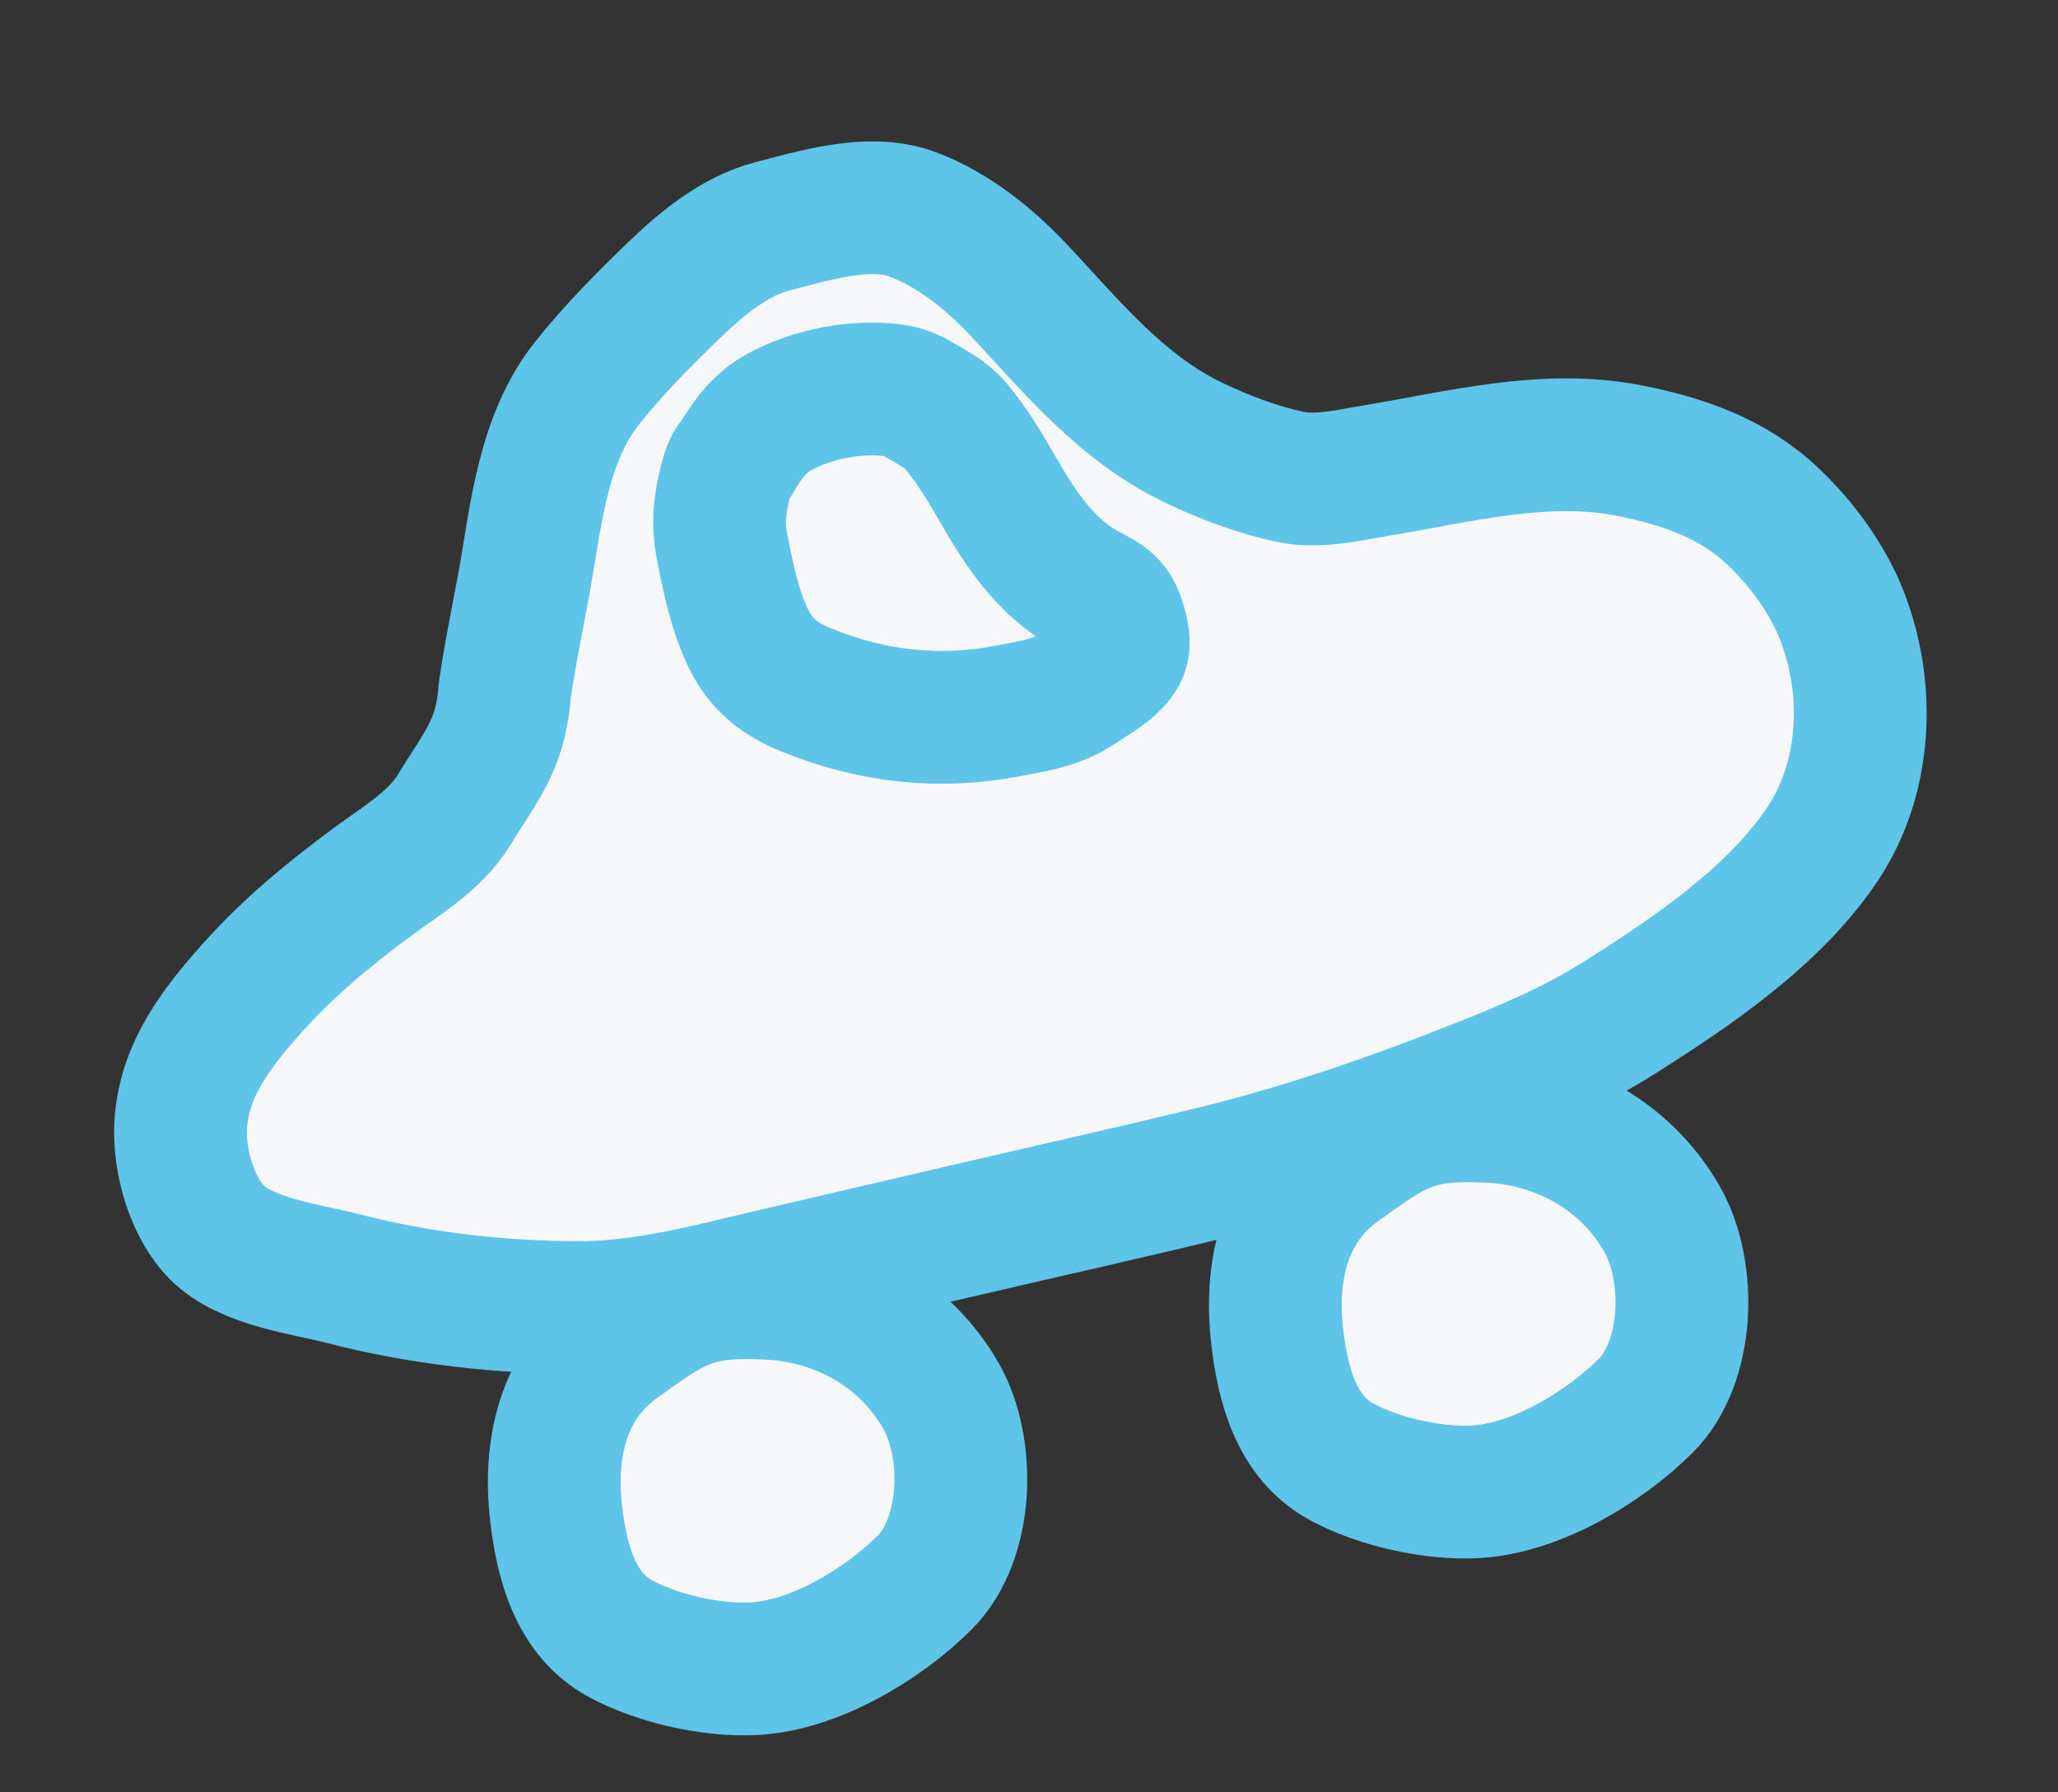
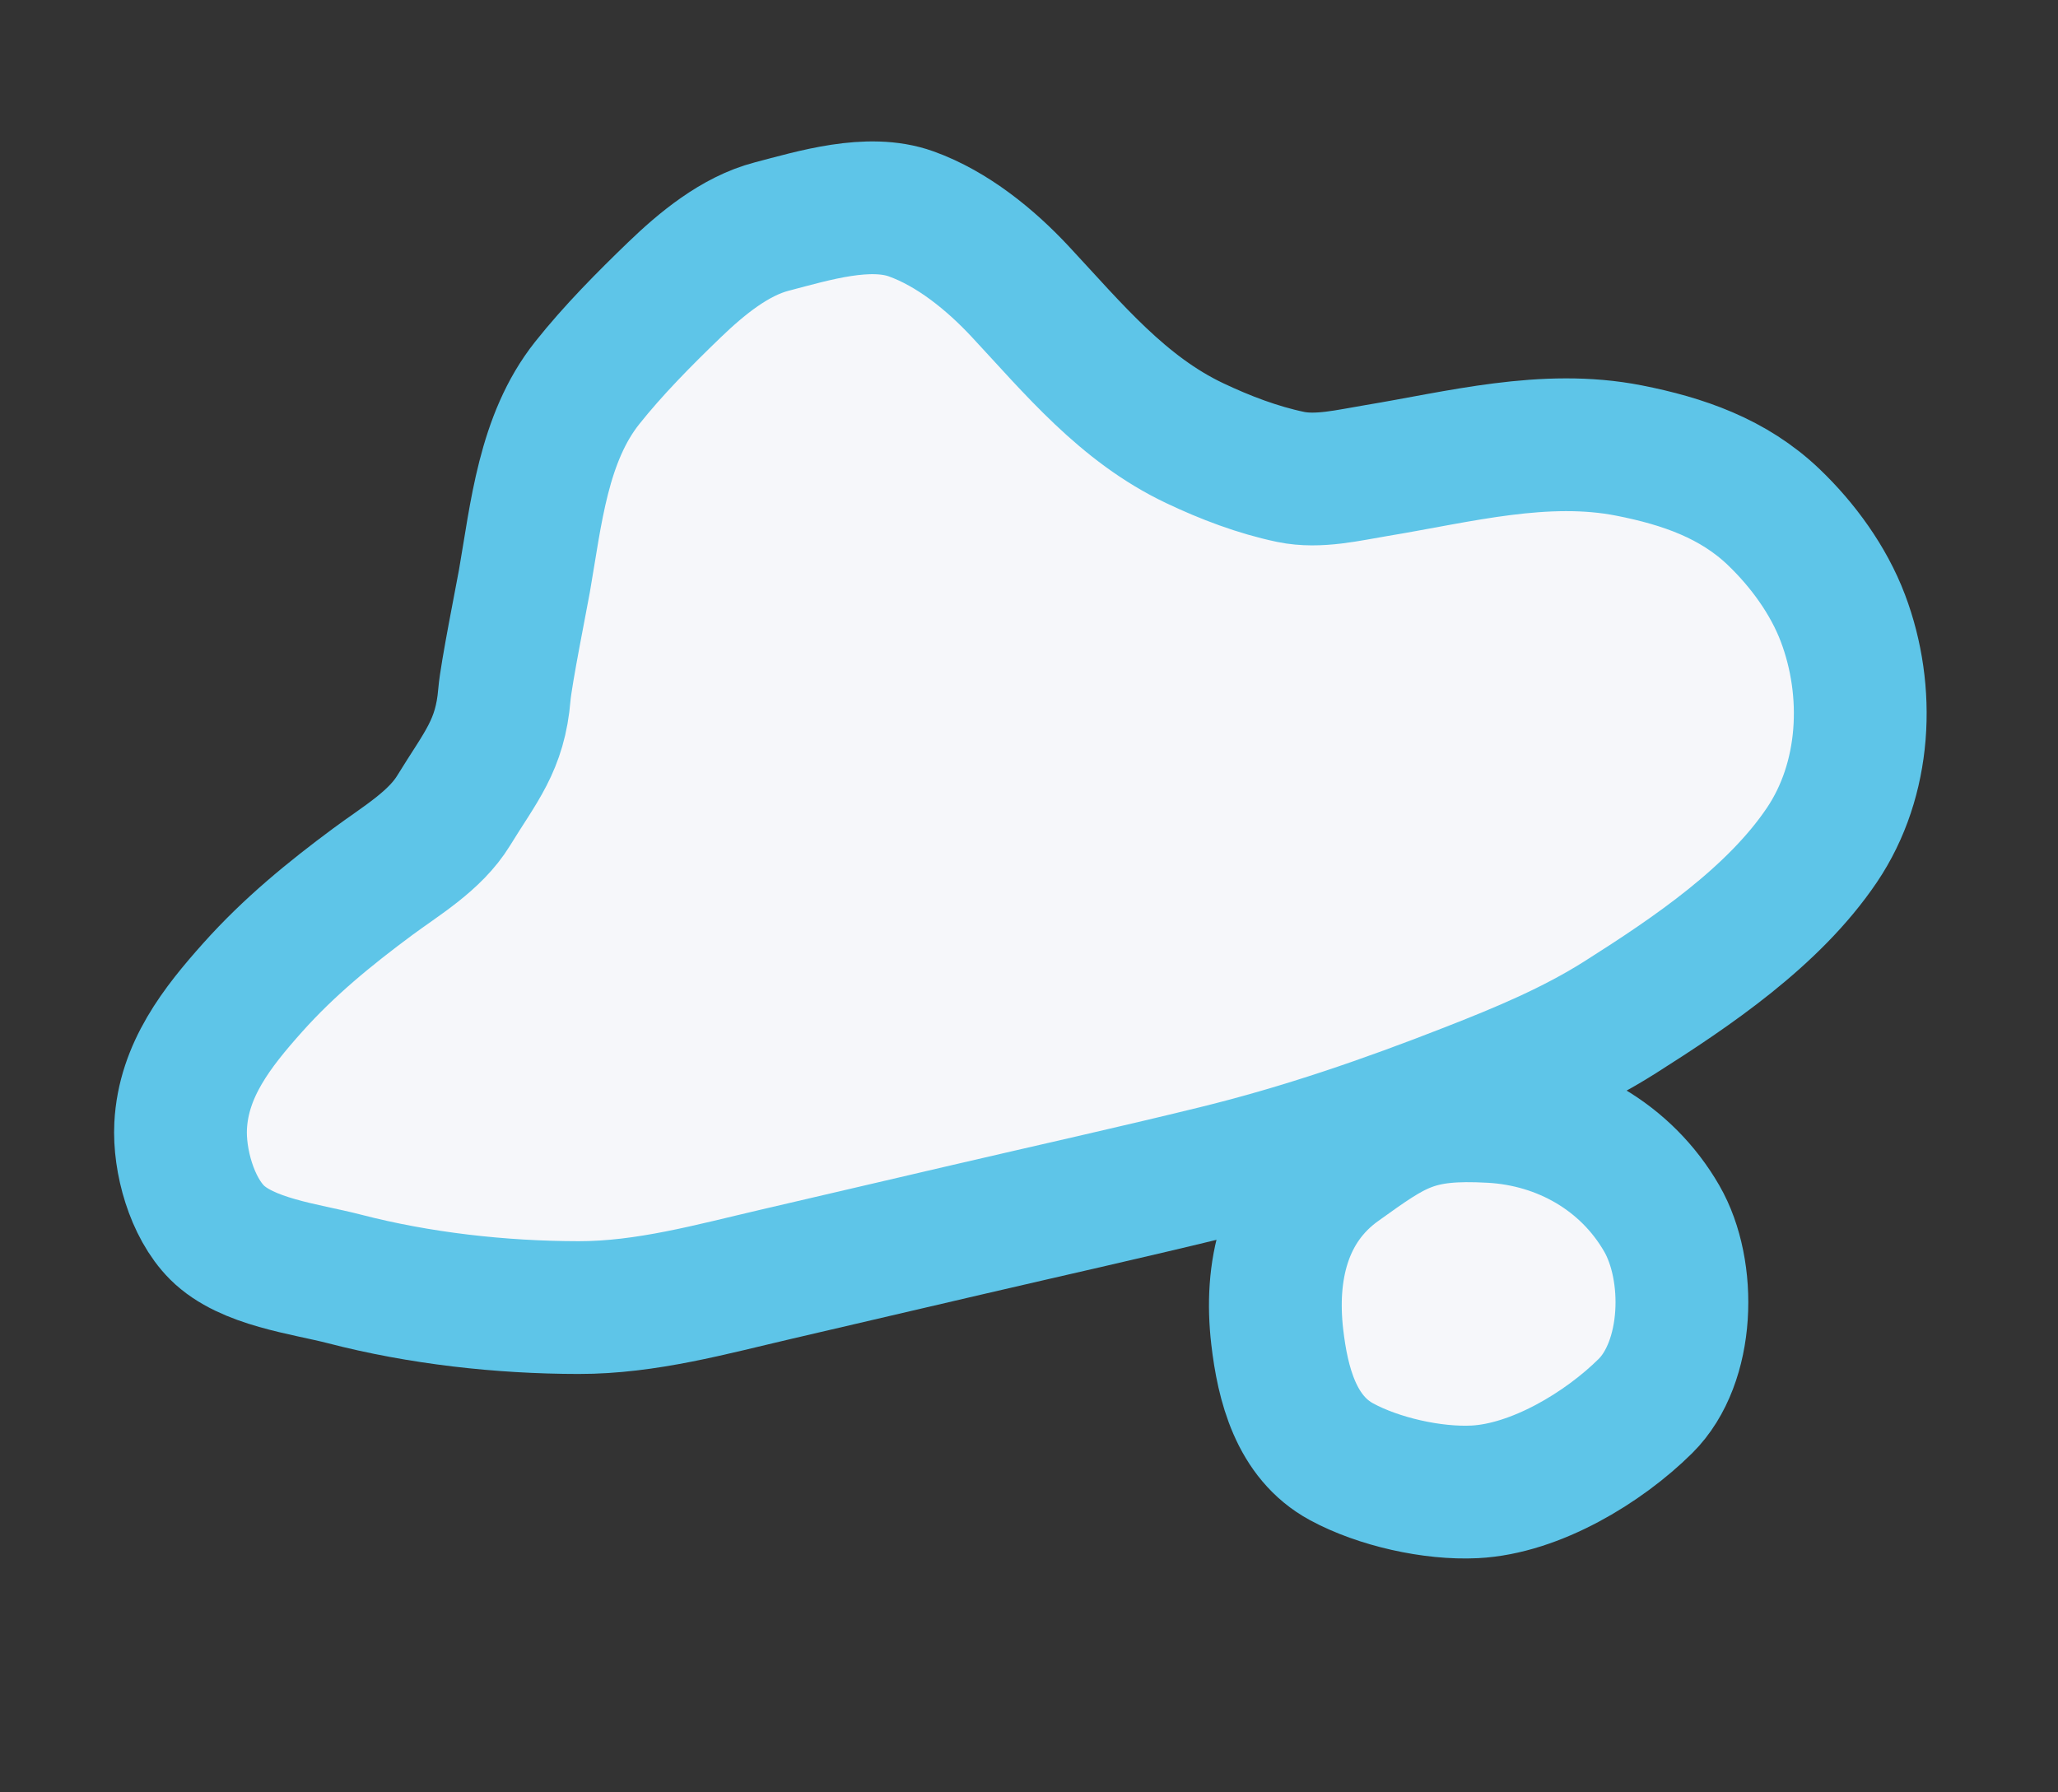
<svg xmlns="http://www.w3.org/2000/svg" width="62" height="54" viewBox="0 0 62 54" fill="none">
  <rect x="0" y="0" width="62" height="54" fill="#333333" stroke="none" />
  <path d="M15.798 17.509C15.731 17.893 15.245 20.322 15.196 20.921C15.07 22.463 14.474 23.101 13.667 24.42C13.106 25.338 12.073 25.939 11.23 26.564C9.923 27.533 8.706 28.528 7.619 29.744C6.541 30.95 5.528 32.235 5.442 33.921C5.389 34.964 5.776 36.37 6.537 37.131C7.435 38.03 9.204 38.228 10.369 38.53C12.64 39.119 15.086 39.392 17.43 39.395C19.471 39.398 21.435 38.843 23.407 38.385C25.316 37.942 27.225 37.494 29.135 37.05C31.633 36.468 34.135 35.912 36.626 35.301C39.24 34.66 41.736 33.8 44.243 32.818C45.824 32.2 47.372 31.559 48.81 30.648C50.974 29.276 53.43 27.619 54.887 25.46C56.221 23.484 56.356 20.835 55.52 18.624C55.088 17.482 54.312 16.417 53.435 15.578C52.219 14.416 50.704 13.894 49.078 13.574C46.543 13.075 43.96 13.765 41.46 14.178C40.637 14.314 39.718 14.542 38.885 14.369C37.895 14.163 36.905 13.785 35.995 13.353C33.826 12.326 32.337 10.503 30.736 8.785C29.84 7.824 28.699 6.893 27.451 6.444C26.168 5.983 24.509 6.497 23.248 6.826C22.134 7.116 21.13 7.95 20.316 8.734C19.409 9.608 18.473 10.552 17.689 11.539C16.365 13.207 16.152 15.481 15.798 17.509Z" fill="#F6F7FA" stroke="#5EC5E8" stroke-width="4" stroke-linecap="round" />
-   <path d="M23.212 38.967C20.909 38.837 20.317 39.284 18.63 40.491C16.943 41.697 16.53 43.657 16.755 45.6C16.919 47.025 17.322 48.625 18.69 49.368C19.805 49.973 21.44 50.34 22.704 50.276C24.532 50.183 26.584 48.943 27.847 47.69C29.18 46.366 29.247 43.612 28.339 42.039C27.267 40.182 25.336 39.087 23.212 38.967Z" fill="#F6F7FA" stroke="#5EC5E8" stroke-width="4" stroke-linecap="round" />
  <path d="M44.935 33.638C42.632 33.508 42.041 33.955 40.354 35.162C38.667 36.369 38.254 38.328 38.478 40.272C38.643 41.697 39.045 43.297 40.414 44.039C41.529 44.645 43.163 45.011 44.428 44.947C46.256 44.854 48.308 43.614 49.571 42.361C50.904 41.038 50.97 38.283 50.062 36.71C48.991 34.853 47.059 33.758 44.935 33.638Z" fill="#F6F7FA" stroke="#5EC5E8" stroke-width="4" stroke-linecap="round" />
-   <path d="M23.483 12.409C22.885 12.732 22.504 13.256 22.172 13.829C21.992 13.982 21.909 14.296 21.852 14.524C21.675 15.223 21.619 15.777 21.756 16.482C21.938 17.41 22.14 18.419 22.562 19.268C22.945 20.04 23.506 20.468 24.293 20.788C26.257 21.59 28.283 21.82 30.364 21.419C30.902 21.315 31.471 21.231 31.977 21.014C32.275 20.887 32.543 20.704 32.812 20.529C33.148 20.311 33.561 20.059 33.762 19.696C33.936 19.382 33.778 18.882 33.663 18.578C33.481 18.098 33.132 17.988 32.717 17.757C31.489 17.075 30.722 15.902 30.044 14.714C29.673 14.064 29.268 13.397 28.785 12.823C28.505 12.491 28.097 12.285 27.73 12.066C27.471 11.911 27.217 11.8 26.915 11.76C25.79 11.612 24.479 11.871 23.483 12.409Z" fill="#F6F7FA" stroke="#5EC5E8" stroke-width="4" stroke-linecap="round" />
</svg>